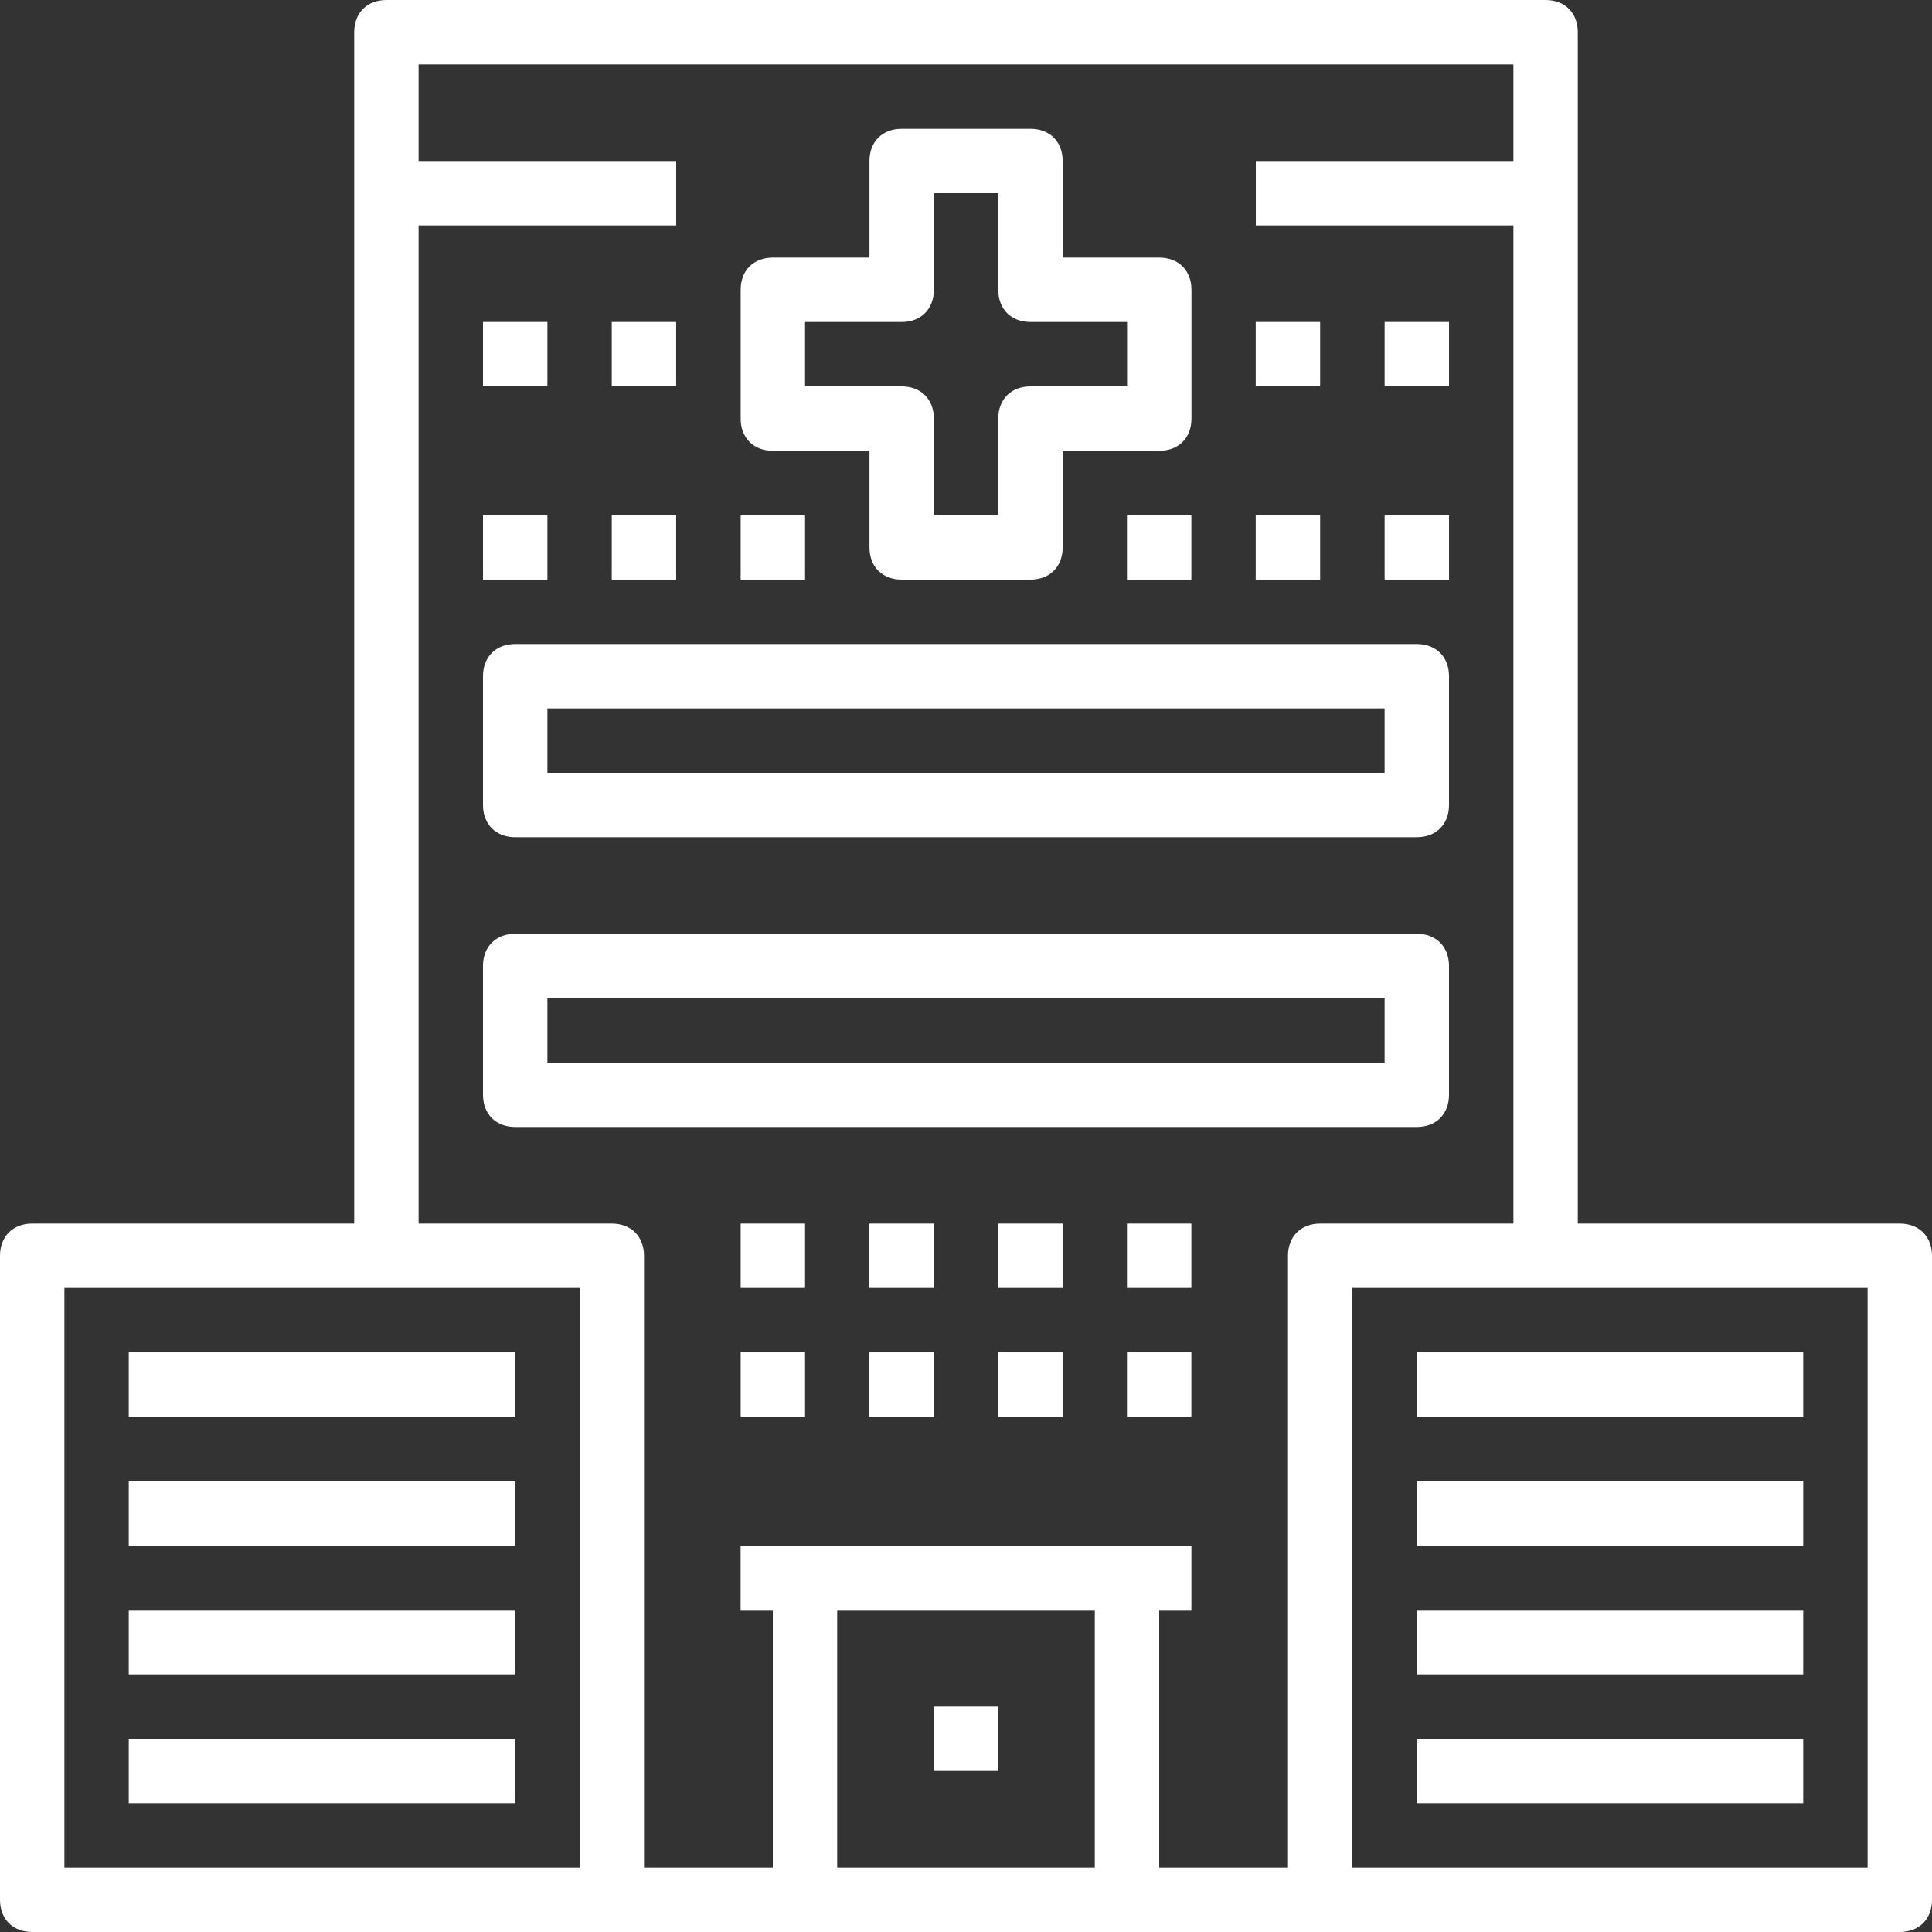
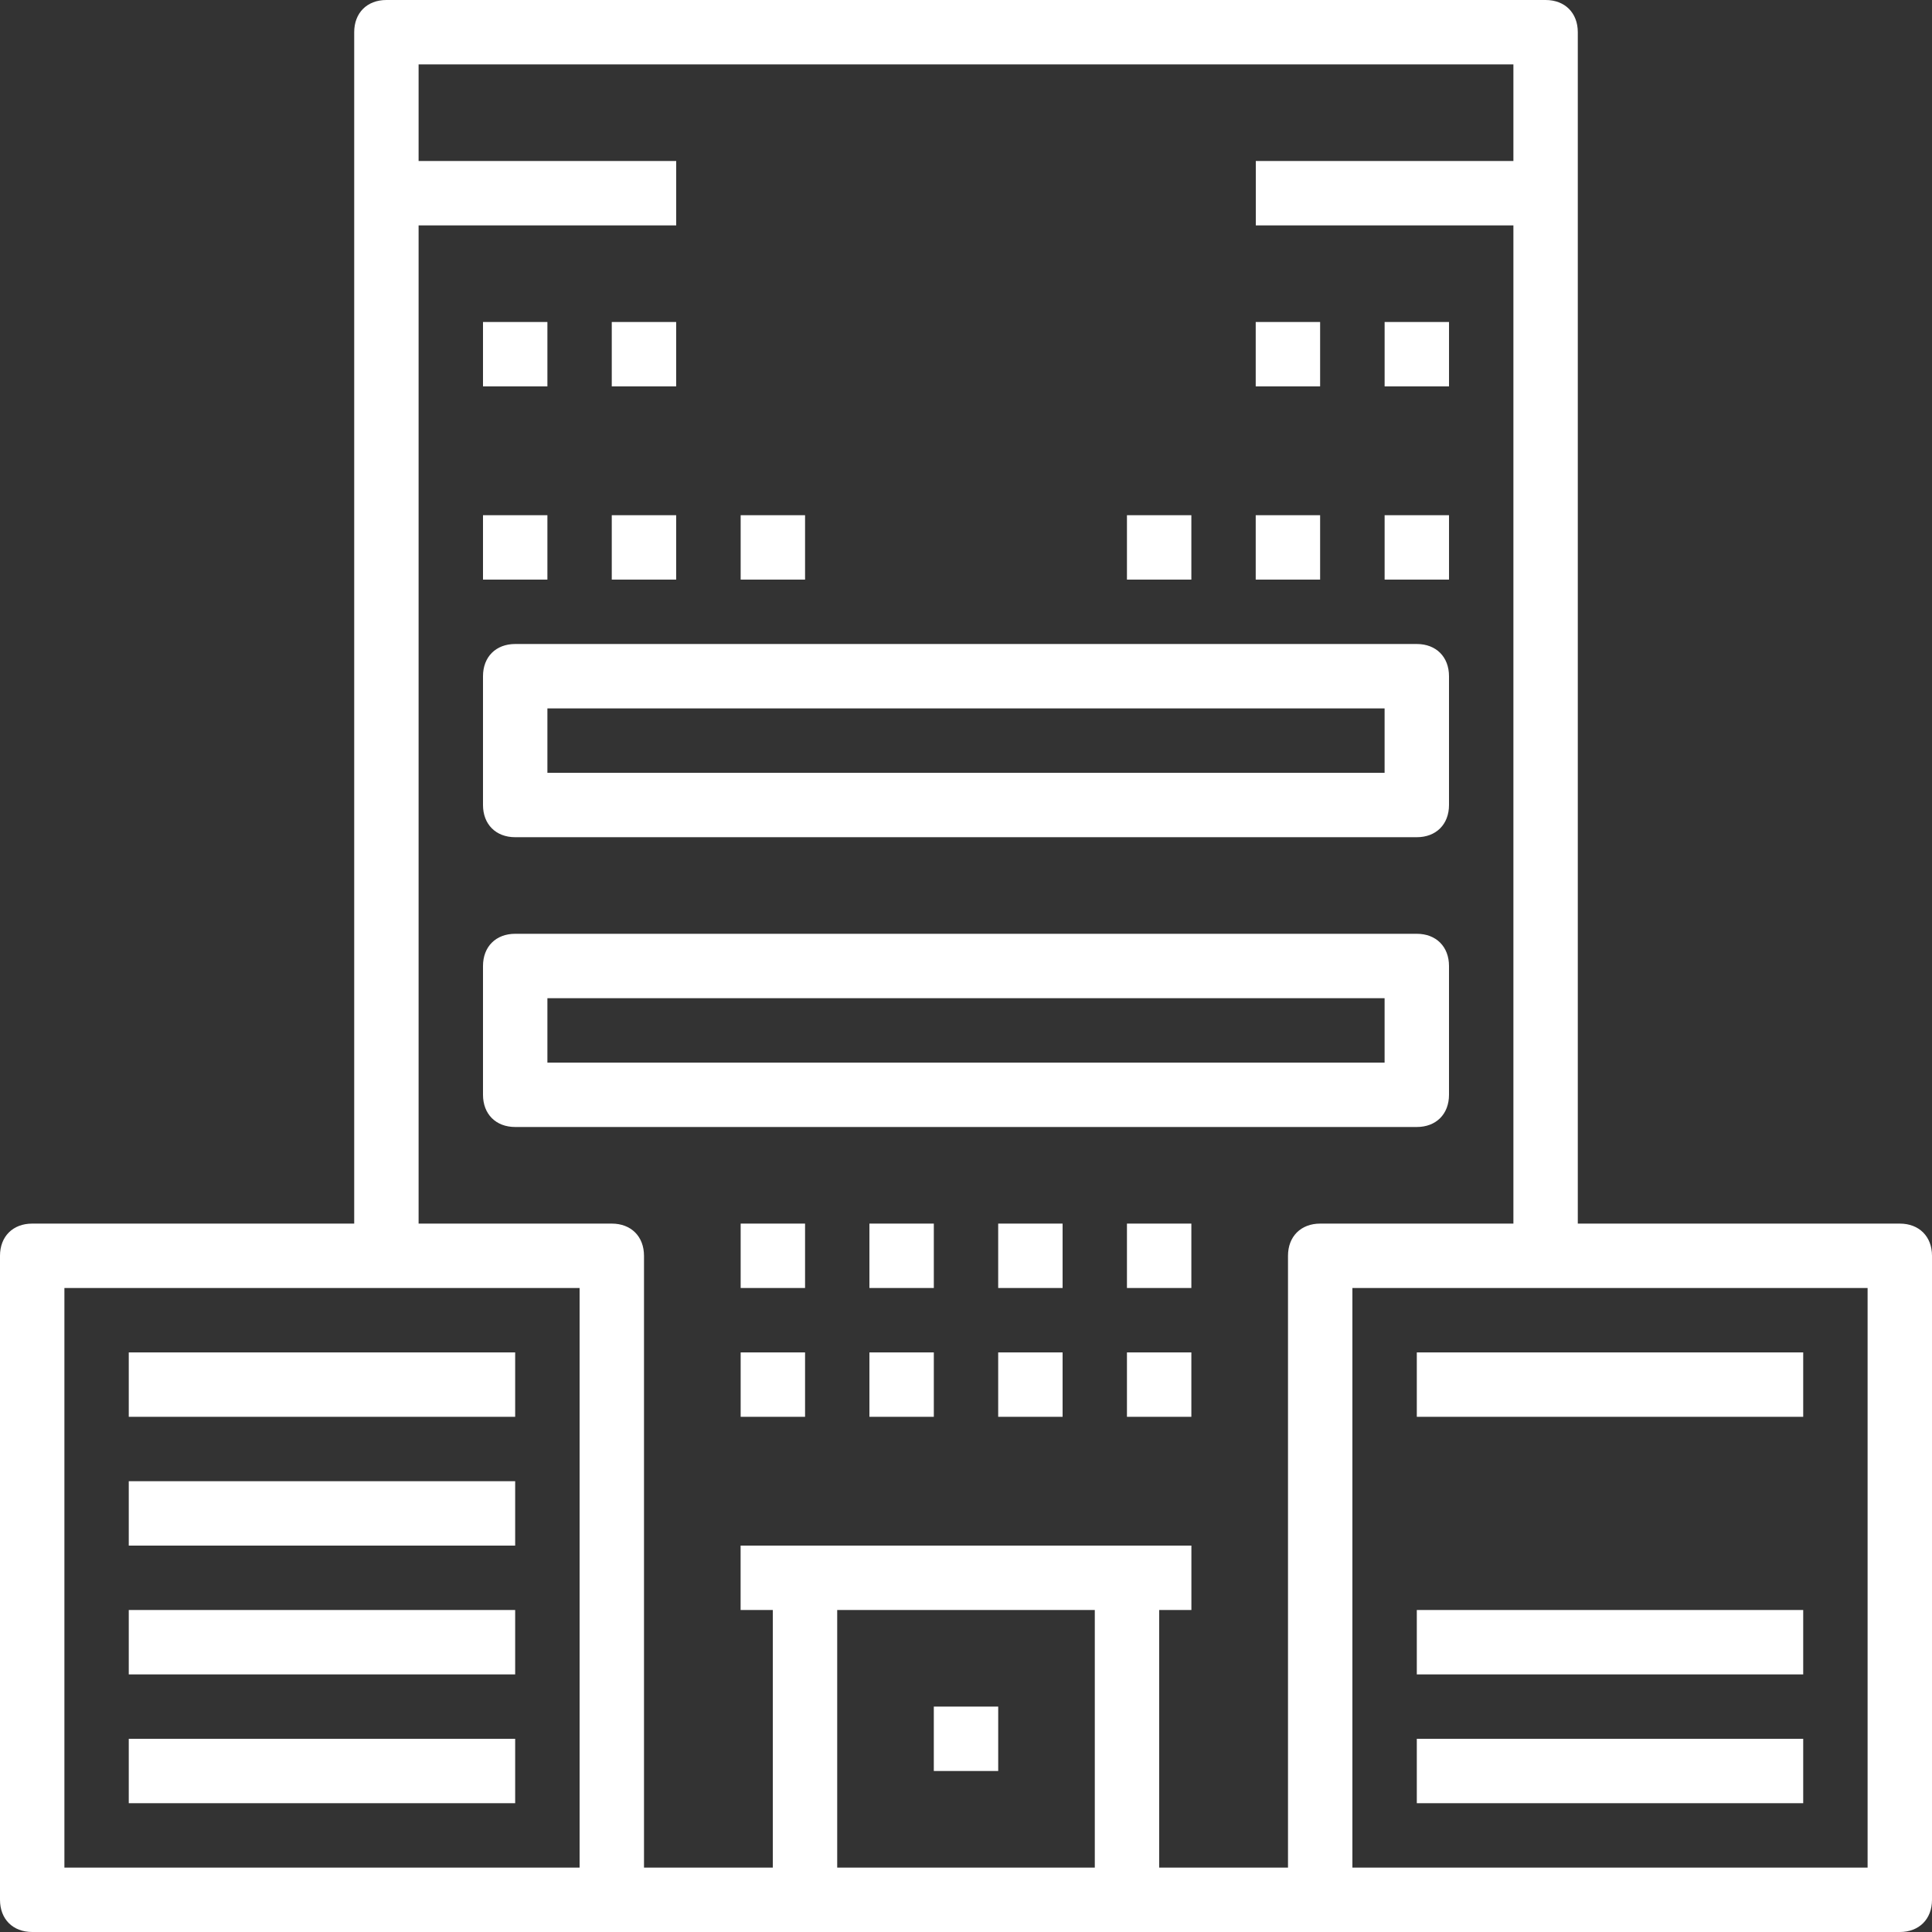
<svg xmlns="http://www.w3.org/2000/svg" width="452" height="452" viewBox="0 0 452 452" fill="none">
  <rect x="0" y="0" width="452" height="452" fill="#333333" stroke="none" />
  <g clip-path="url(#clip0_36_474)">
    <path d="M444.467 286.267H369.133V7.533C369.133 3.013 366.12 0 361.6 0H90.4C85.88 0 82.867 3.013 82.867 7.533V286.267H7.533C3.013 286.267 0 289.28 0 293.8V444.467C0 448.987 3.013 452 7.533 452H143.133H308.867H316.4H444.467C448.987 452 452 448.987 452 444.467V293.8C452 289.28 448.987 286.267 444.467 286.267ZM135.6 436.933H15.067V301.333H135.6V436.933ZM97.933 286.267V52.733H158.2V37.667H97.933V15.067H354.067V37.667H293.8V52.733H354.067V286.267H308.867C304.347 286.267 301.333 289.28 301.333 293.8V436.933H271.2V376.667H278.733V361.6H173.267V376.667H180.8V436.933H150.667V293.8C150.667 289.28 147.653 286.267 143.133 286.267H97.933ZM256.133 376.667V436.933H195.867V376.667H256.133ZM436.933 436.933H316.4V301.333H436.933V436.933Z" fill="white" />
    <path d="M120.525 316.402H30.125V331.469H120.525V316.402Z" fill="white" />
    <path d="M120.525 346.535H30.125V361.602H120.525V346.535Z" fill="white" />
    <path d="M120.525 376.668H30.125V391.735H120.525V376.668Z" fill="white" />
    <path d="M120.525 406.801H30.125V421.867H120.525V406.801Z" fill="white" />
    <path d="M421.869 316.402H331.469V331.469H421.869V316.402Z" fill="white" />
-     <path d="M421.869 346.535H331.469V361.602H421.869V346.535Z" fill="white" />
    <path d="M421.869 376.668H331.469V391.735H421.869V376.668Z" fill="white" />
    <path d="M421.869 406.801H331.469V421.867H421.869V406.801Z" fill="white" />
-     <path d="M180.815 105.466H203.415V128.066C203.415 132.586 206.428 135.599 210.948 135.599H241.081C245.601 135.599 248.615 132.586 248.615 128.066V105.466H271.215C275.735 105.466 278.748 102.453 278.748 97.933V67.799C278.748 63.279 275.735 60.266 271.215 60.266H248.615V37.666C248.615 33.146 245.601 30.133 241.081 30.133H210.948C206.428 30.133 203.415 33.146 203.415 37.666V60.266H180.815C176.295 60.266 173.281 63.279 173.281 67.799V97.933C173.281 102.453 176.295 105.466 180.815 105.466ZM188.348 75.333H210.948C215.468 75.333 218.481 72.32 218.481 67.799V45.2H233.548V67.799C233.548 72.32 236.561 75.333 241.081 75.333H263.681V90.4H241.081C236.561 90.4 233.548 93.413 233.548 97.933V120.533H218.481V97.933C218.481 93.413 215.468 90.4 210.948 90.4H188.348V75.333Z" fill="white" />
    <path d="M120.533 195.868H331.467C335.987 195.868 339 192.855 339 188.335V158.201C339 153.681 335.987 150.668 331.467 150.668H120.533C116.013 150.668 113 153.681 113 158.201V188.335C113 192.855 116.013 195.868 120.533 195.868ZM128.067 165.735H323.933V180.801H128.067V165.735Z" fill="white" />
    <path d="M339 256.132V225.998C339 221.478 335.987 218.465 331.467 218.465H120.533C116.013 218.465 113 221.478 113 225.998V256.132C113 260.652 116.013 263.665 120.533 263.665H331.467C335.987 263.665 339 260.652 339 256.132ZM323.933 248.598H128.067V233.532H323.933V248.598Z" fill="white" />
    <path d="M188.348 120.535H173.281V135.602H188.348V120.535Z" fill="white" />
    <path d="M158.192 120.535H143.125V135.602H158.192V120.535Z" fill="white" />
    <path d="M128.067 120.535H113V135.602H128.067V120.535Z" fill="white" />
    <path d="M128.067 75.332H113V90.399H128.067V75.332Z" fill="white" />
    <path d="M339.004 75.332H323.938V90.399H339.004V75.332Z" fill="white" />
    <path d="M308.848 75.332H293.781V90.399H308.848V75.332Z" fill="white" />
    <path d="M158.192 75.332H143.125V90.399H158.192V75.332Z" fill="white" />
    <path d="M339.004 120.535H323.938V135.602H339.004V120.535Z" fill="white" />
    <path d="M308.848 120.535H293.781V135.602H308.848V120.535Z" fill="white" />
    <path d="M278.723 120.535H263.656V135.602H278.723V120.535Z" fill="white" />
    <path d="M188.348 286.266H173.281V301.332H188.348V286.266Z" fill="white" />
    <path d="M218.473 286.266H203.406V301.332H218.473V286.266Z" fill="white" />
    <path d="M248.598 286.266H233.531V301.332H248.598V286.266Z" fill="white" />
    <path d="M278.723 286.266H263.656V301.332H278.723V286.266Z" fill="white" />
    <path d="M188.348 316.402H173.281V331.469H188.348V316.402Z" fill="white" />
    <path d="M218.473 316.402H203.406V331.469H218.473V316.402Z" fill="white" />
    <path d="M248.598 316.402H233.531V331.469H248.598V316.402Z" fill="white" />
    <path d="M278.723 316.402H263.656V331.469H278.723V316.402Z" fill="white" />
    <path d="M233.535 399.266H218.469V414.332H233.535V399.266Z" fill="white" />
  </g>
  <defs>
    <clipPath id="clip0_36_474">
      <rect width="113" height="113" fill="white" transform="scale(4)" />
    </clipPath>
  </defs>
</svg>